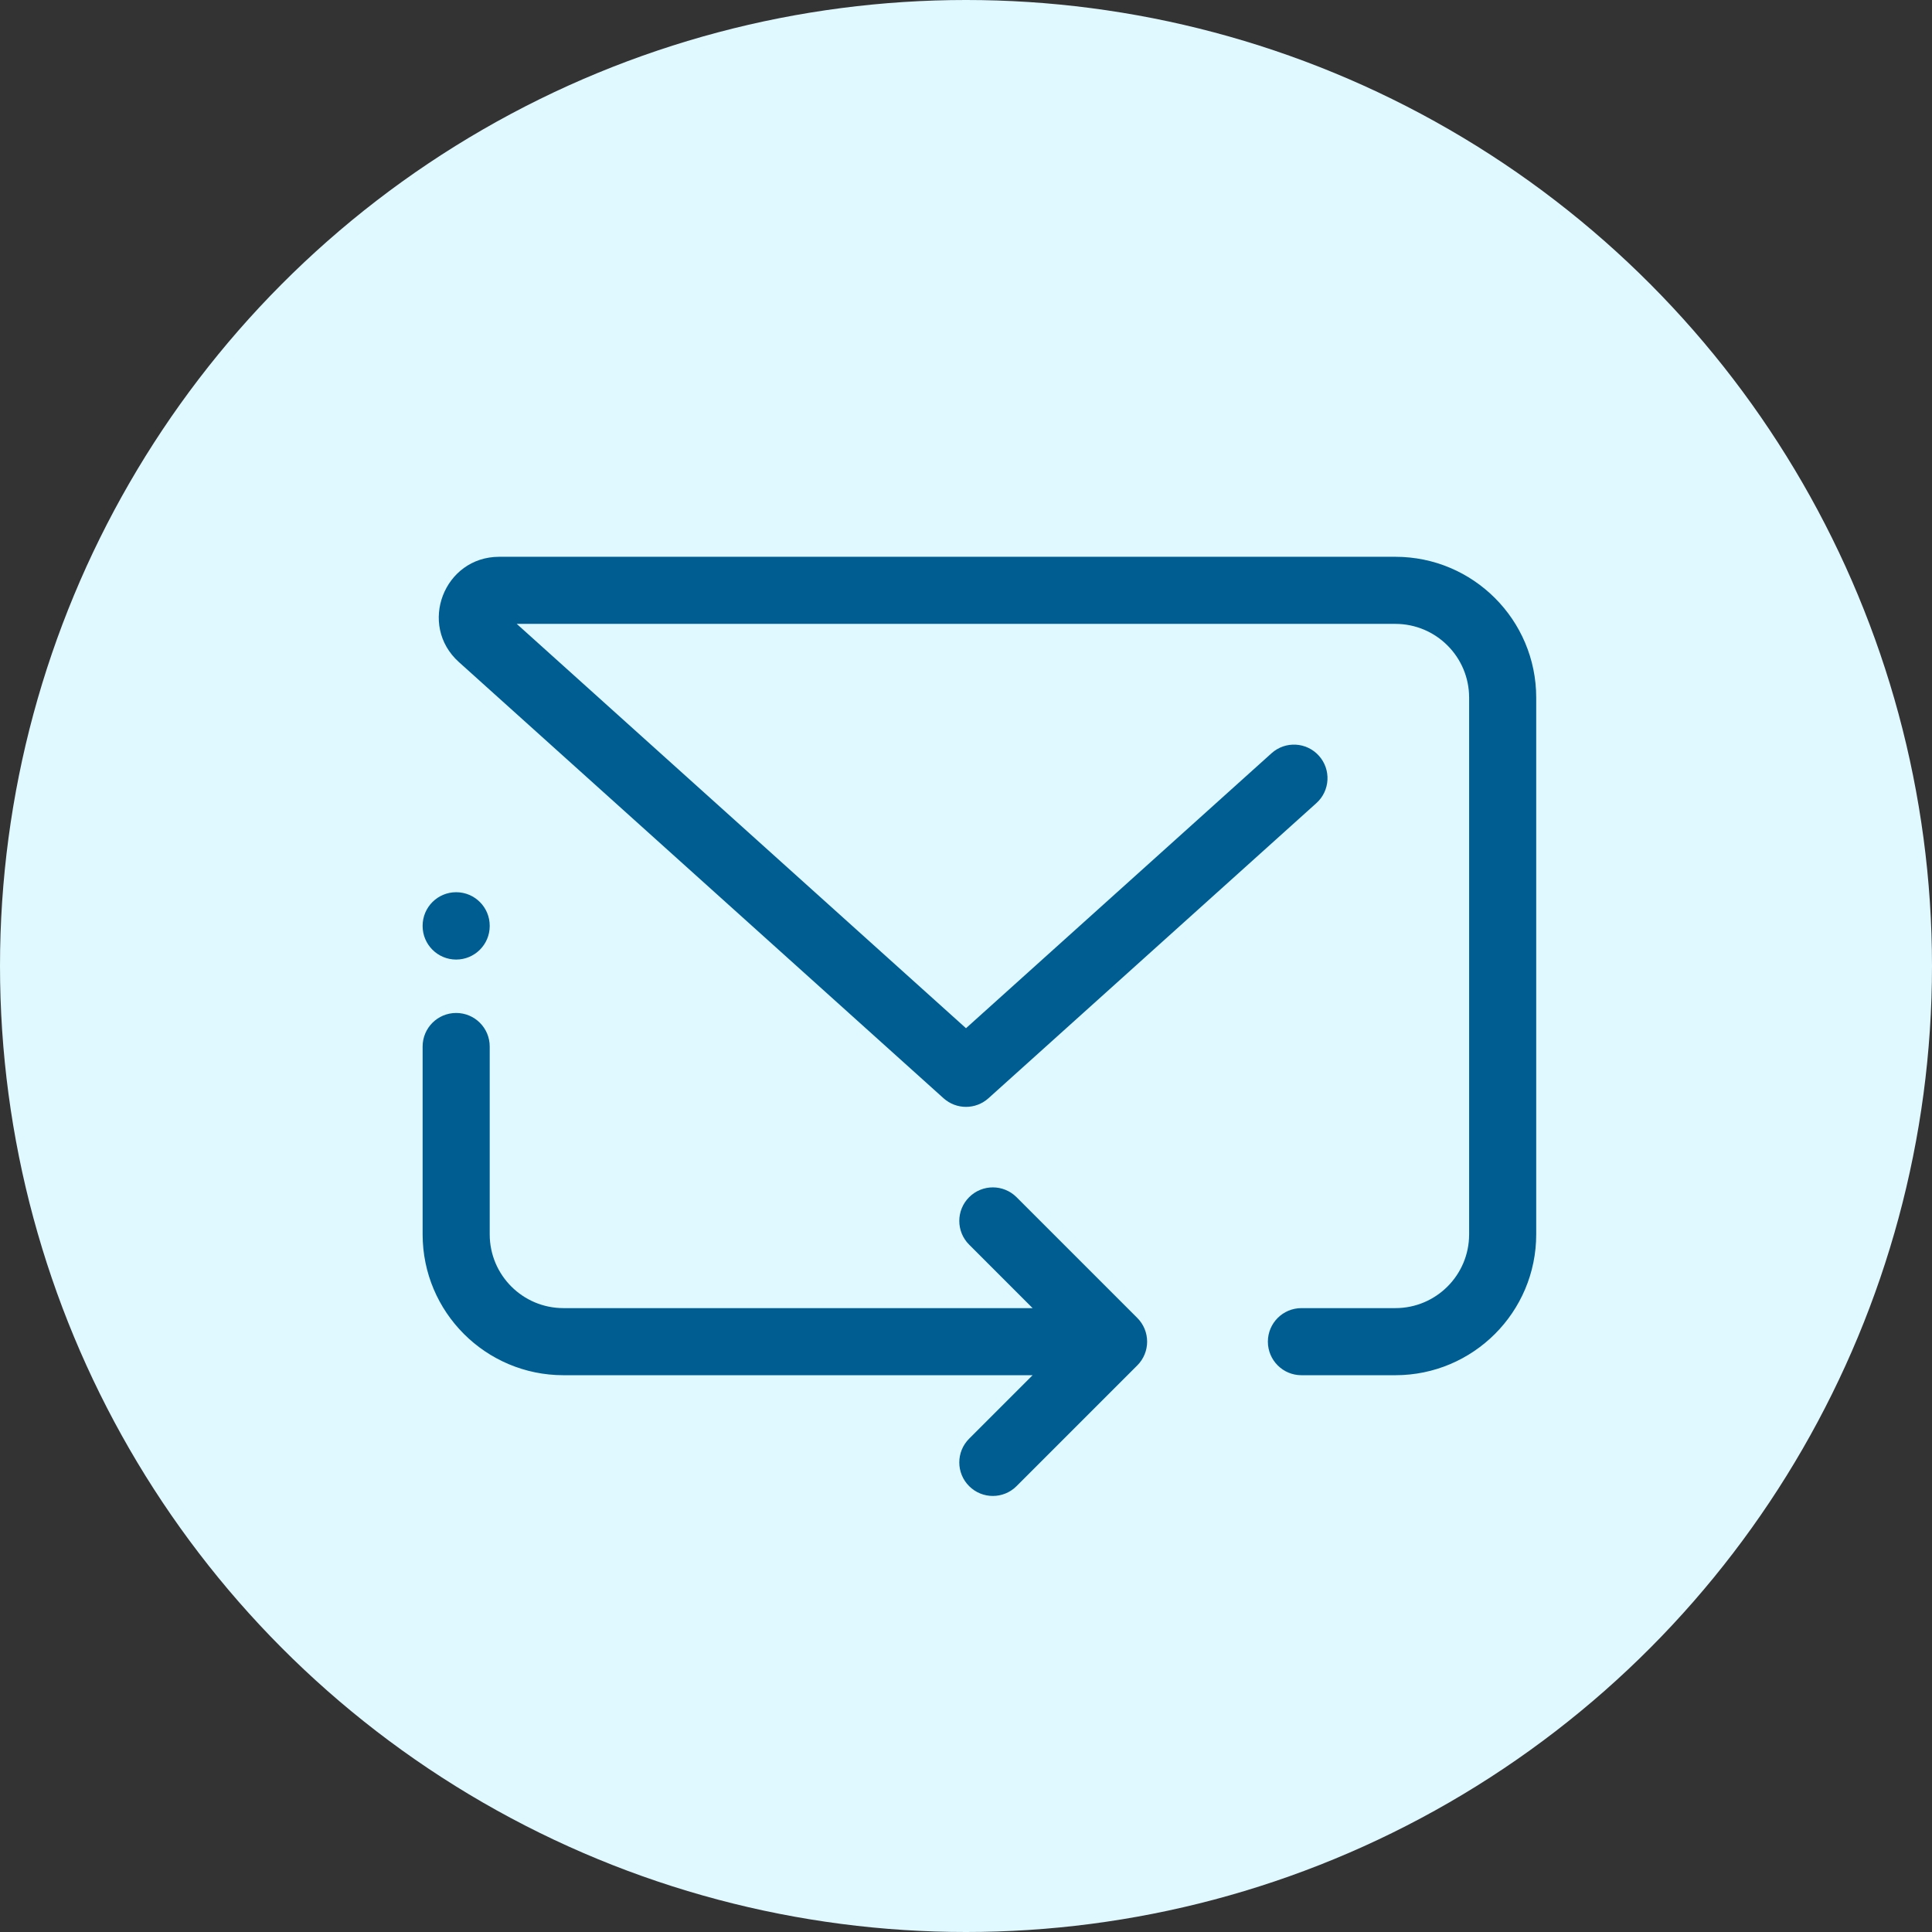
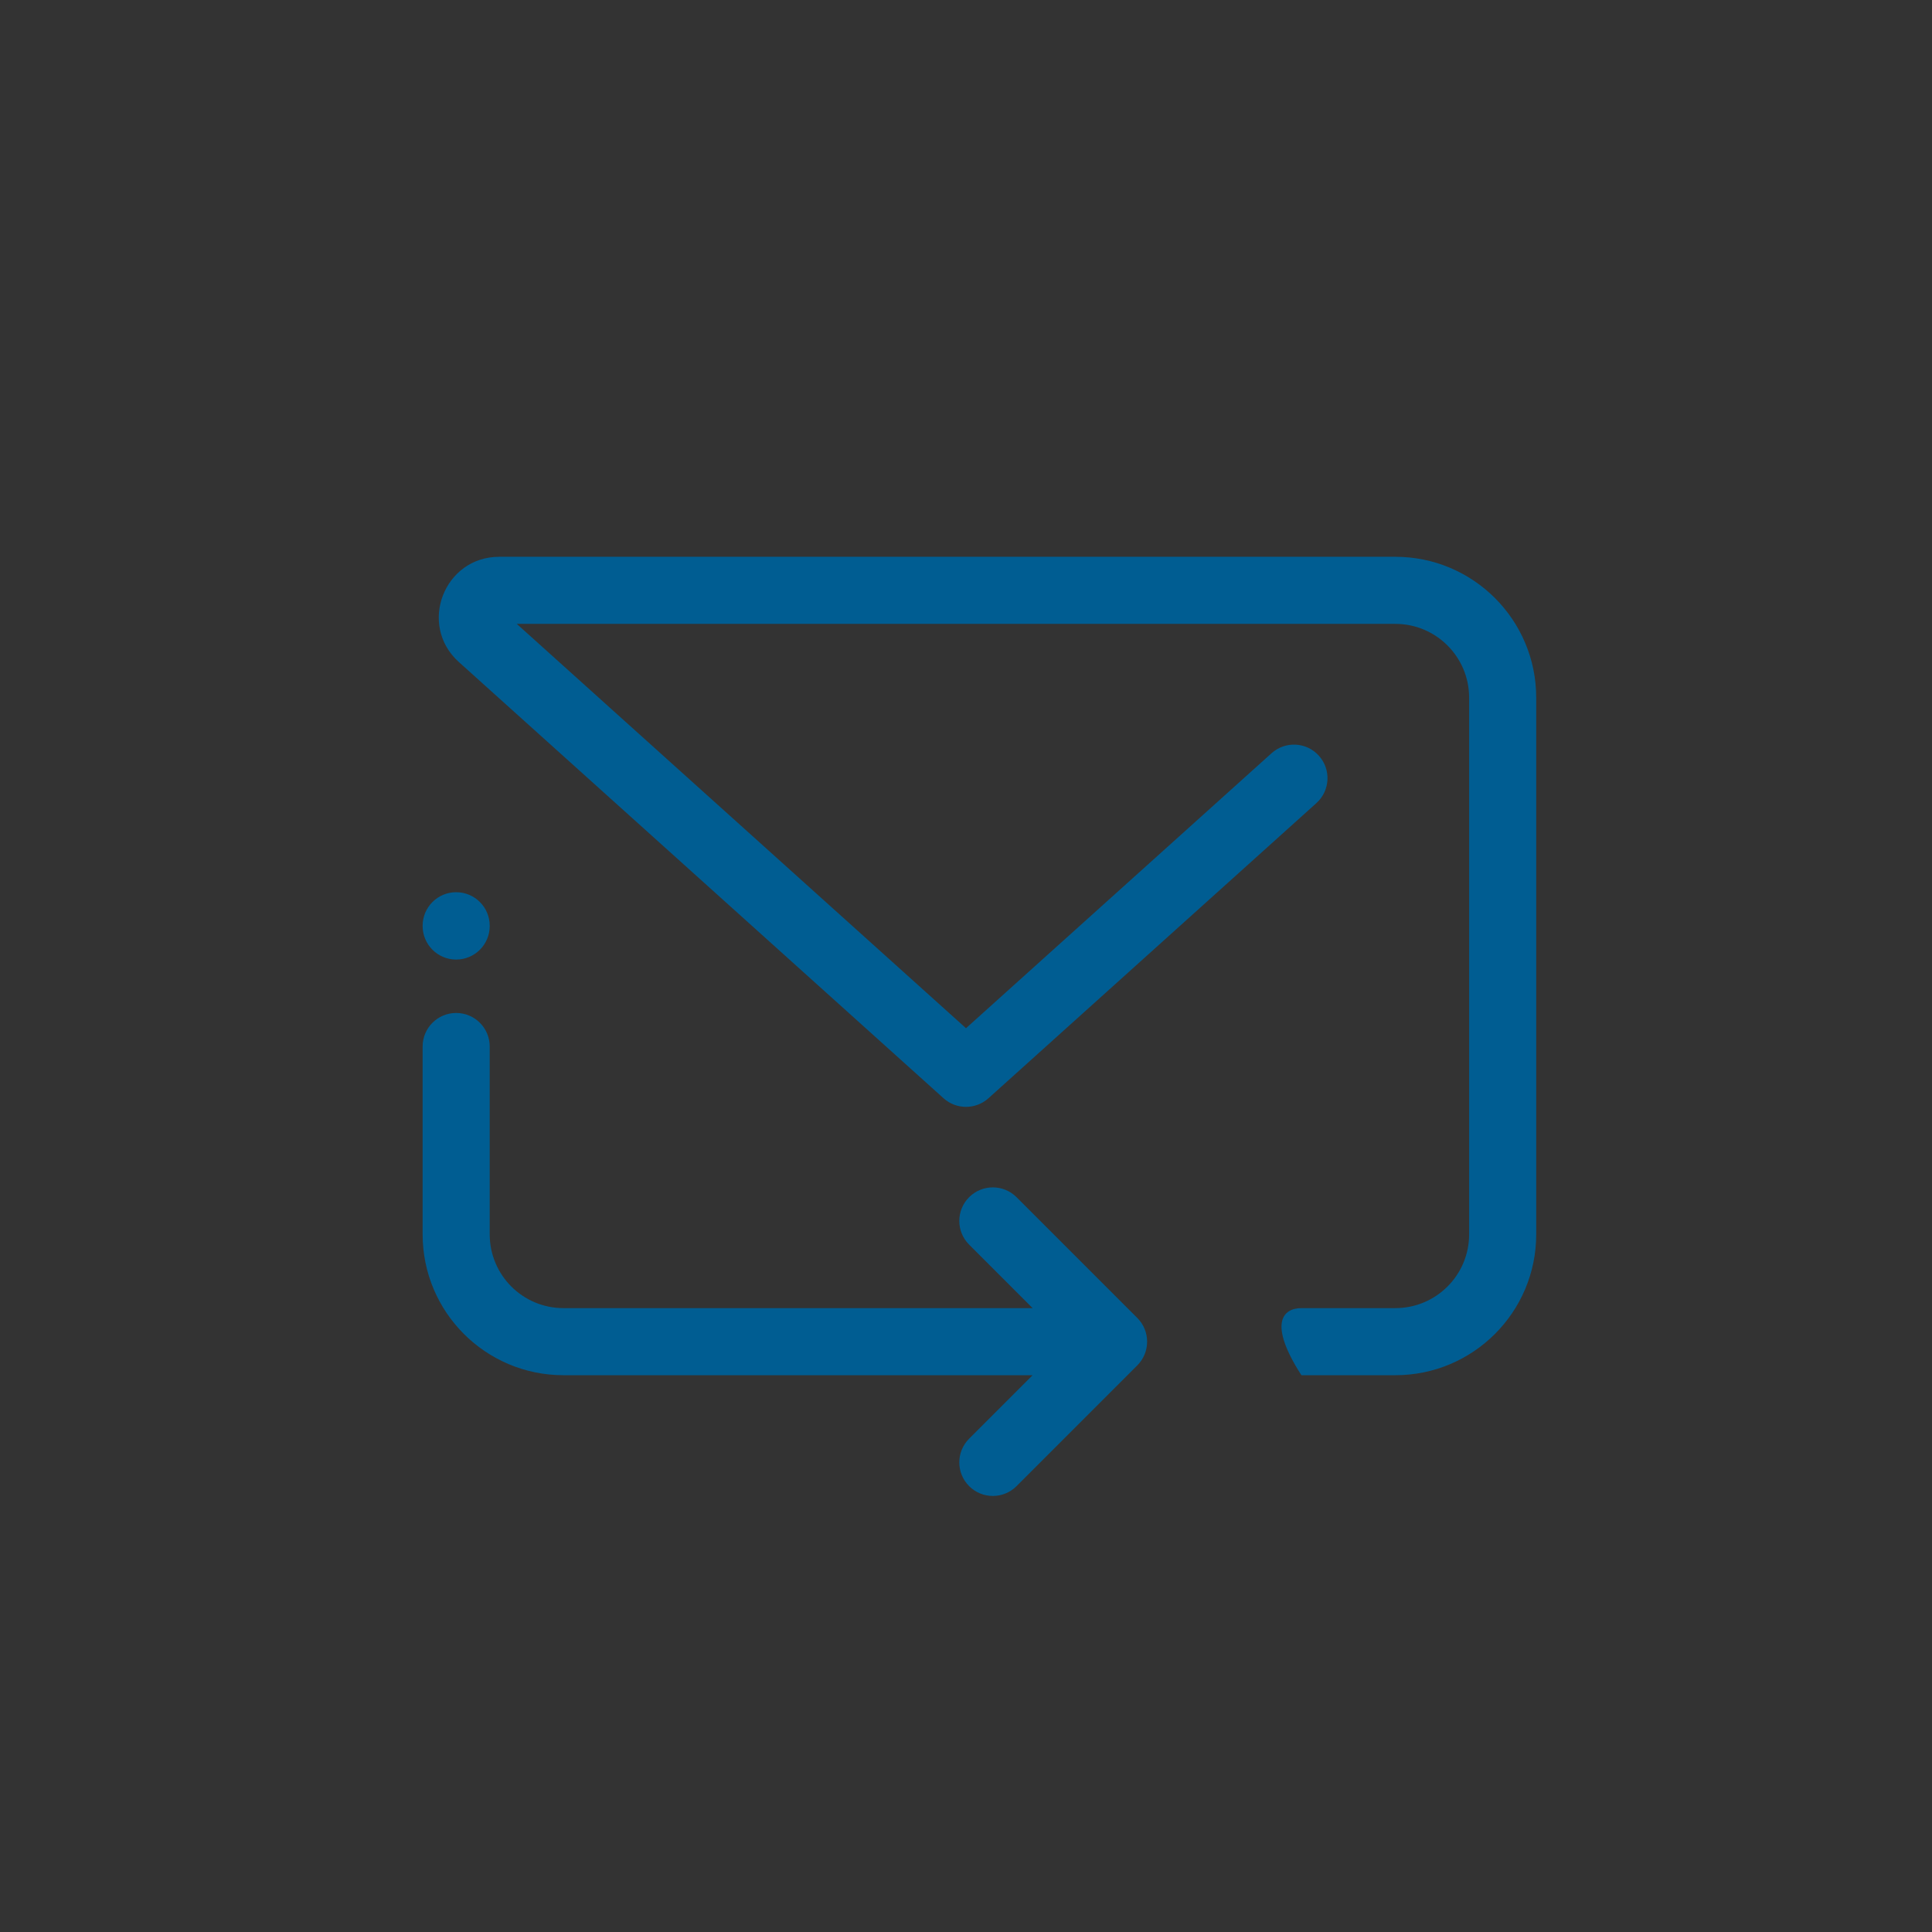
<svg xmlns="http://www.w3.org/2000/svg" width="120" height="120" viewBox="0 0 120 120" fill="none">
  <rect x="0" y="0" width="120" height="120" fill="#333333" stroke="none" />
-   <circle cx="60" cy="60" r="60" fill="#E0F8FF" />
-   <path fill-rule="evenodd" clip-rule="evenodd" d="M28.501 41.121C25.947 38.822 27.573 34.583 31.01 34.583H86.667C91.499 34.583 95.417 38.501 95.417 43.333V76.667C95.417 81.499 91.499 85.417 86.667 85.417H80.833C79.683 85.417 78.75 84.484 78.75 83.333C78.75 82.183 79.683 81.25 80.833 81.25H86.667C89.198 81.25 91.25 79.198 91.25 76.667V43.333C91.25 40.802 89.198 38.75 86.667 38.75H32.096L41.022 46.784C41.023 46.784 41.022 46.784 41.022 46.784L60 63.864L78.977 46.785C79.832 46.015 81.149 46.084 81.919 46.94C82.689 47.795 82.619 49.112 81.764 49.882L61.394 68.215C60.601 68.928 59.399 68.928 58.606 68.215L28.501 41.121ZM28.333 55.417C29.484 55.417 30.417 56.349 30.417 57.5V57.517C30.417 58.667 29.484 59.6 28.333 59.6C27.183 59.6 26.25 58.667 26.25 57.517V57.5C26.25 56.349 27.183 55.417 28.333 55.417ZM28.333 62.917C29.484 62.917 30.417 63.849 30.417 65V76.667C30.417 79.198 32.469 81.25 35 81.25H64.137L60.194 77.306C59.38 76.493 59.38 75.174 60.194 74.36C61.007 73.547 62.326 73.547 63.14 74.36L70.64 81.86C71.453 82.674 71.453 83.993 70.64 84.806L63.14 92.306C62.326 93.12 61.007 93.12 60.194 92.306C59.38 91.493 59.38 90.174 60.194 89.36L64.137 85.417H35C30.168 85.417 26.25 81.499 26.25 76.667V65C26.25 63.849 27.183 62.917 28.333 62.917Z" fill="#005D92" />
+   <path fill-rule="evenodd" clip-rule="evenodd" d="M28.501 41.121C25.947 38.822 27.573 34.583 31.01 34.583H86.667C91.499 34.583 95.417 38.501 95.417 43.333V76.667C95.417 81.499 91.499 85.417 86.667 85.417H80.833C78.75 82.183 79.683 81.25 80.833 81.25H86.667C89.198 81.25 91.25 79.198 91.25 76.667V43.333C91.25 40.802 89.198 38.75 86.667 38.75H32.096L41.022 46.784C41.023 46.784 41.022 46.784 41.022 46.784L60 63.864L78.977 46.785C79.832 46.015 81.149 46.084 81.919 46.94C82.689 47.795 82.619 49.112 81.764 49.882L61.394 68.215C60.601 68.928 59.399 68.928 58.606 68.215L28.501 41.121ZM28.333 55.417C29.484 55.417 30.417 56.349 30.417 57.5V57.517C30.417 58.667 29.484 59.6 28.333 59.6C27.183 59.6 26.25 58.667 26.25 57.517V57.5C26.25 56.349 27.183 55.417 28.333 55.417ZM28.333 62.917C29.484 62.917 30.417 63.849 30.417 65V76.667C30.417 79.198 32.469 81.25 35 81.25H64.137L60.194 77.306C59.38 76.493 59.38 75.174 60.194 74.36C61.007 73.547 62.326 73.547 63.14 74.36L70.64 81.86C71.453 82.674 71.453 83.993 70.64 84.806L63.14 92.306C62.326 93.12 61.007 93.12 60.194 92.306C59.38 91.493 59.38 90.174 60.194 89.36L64.137 85.417H35C30.168 85.417 26.25 81.499 26.25 76.667V65C26.25 63.849 27.183 62.917 28.333 62.917Z" fill="#005D92" />
</svg>